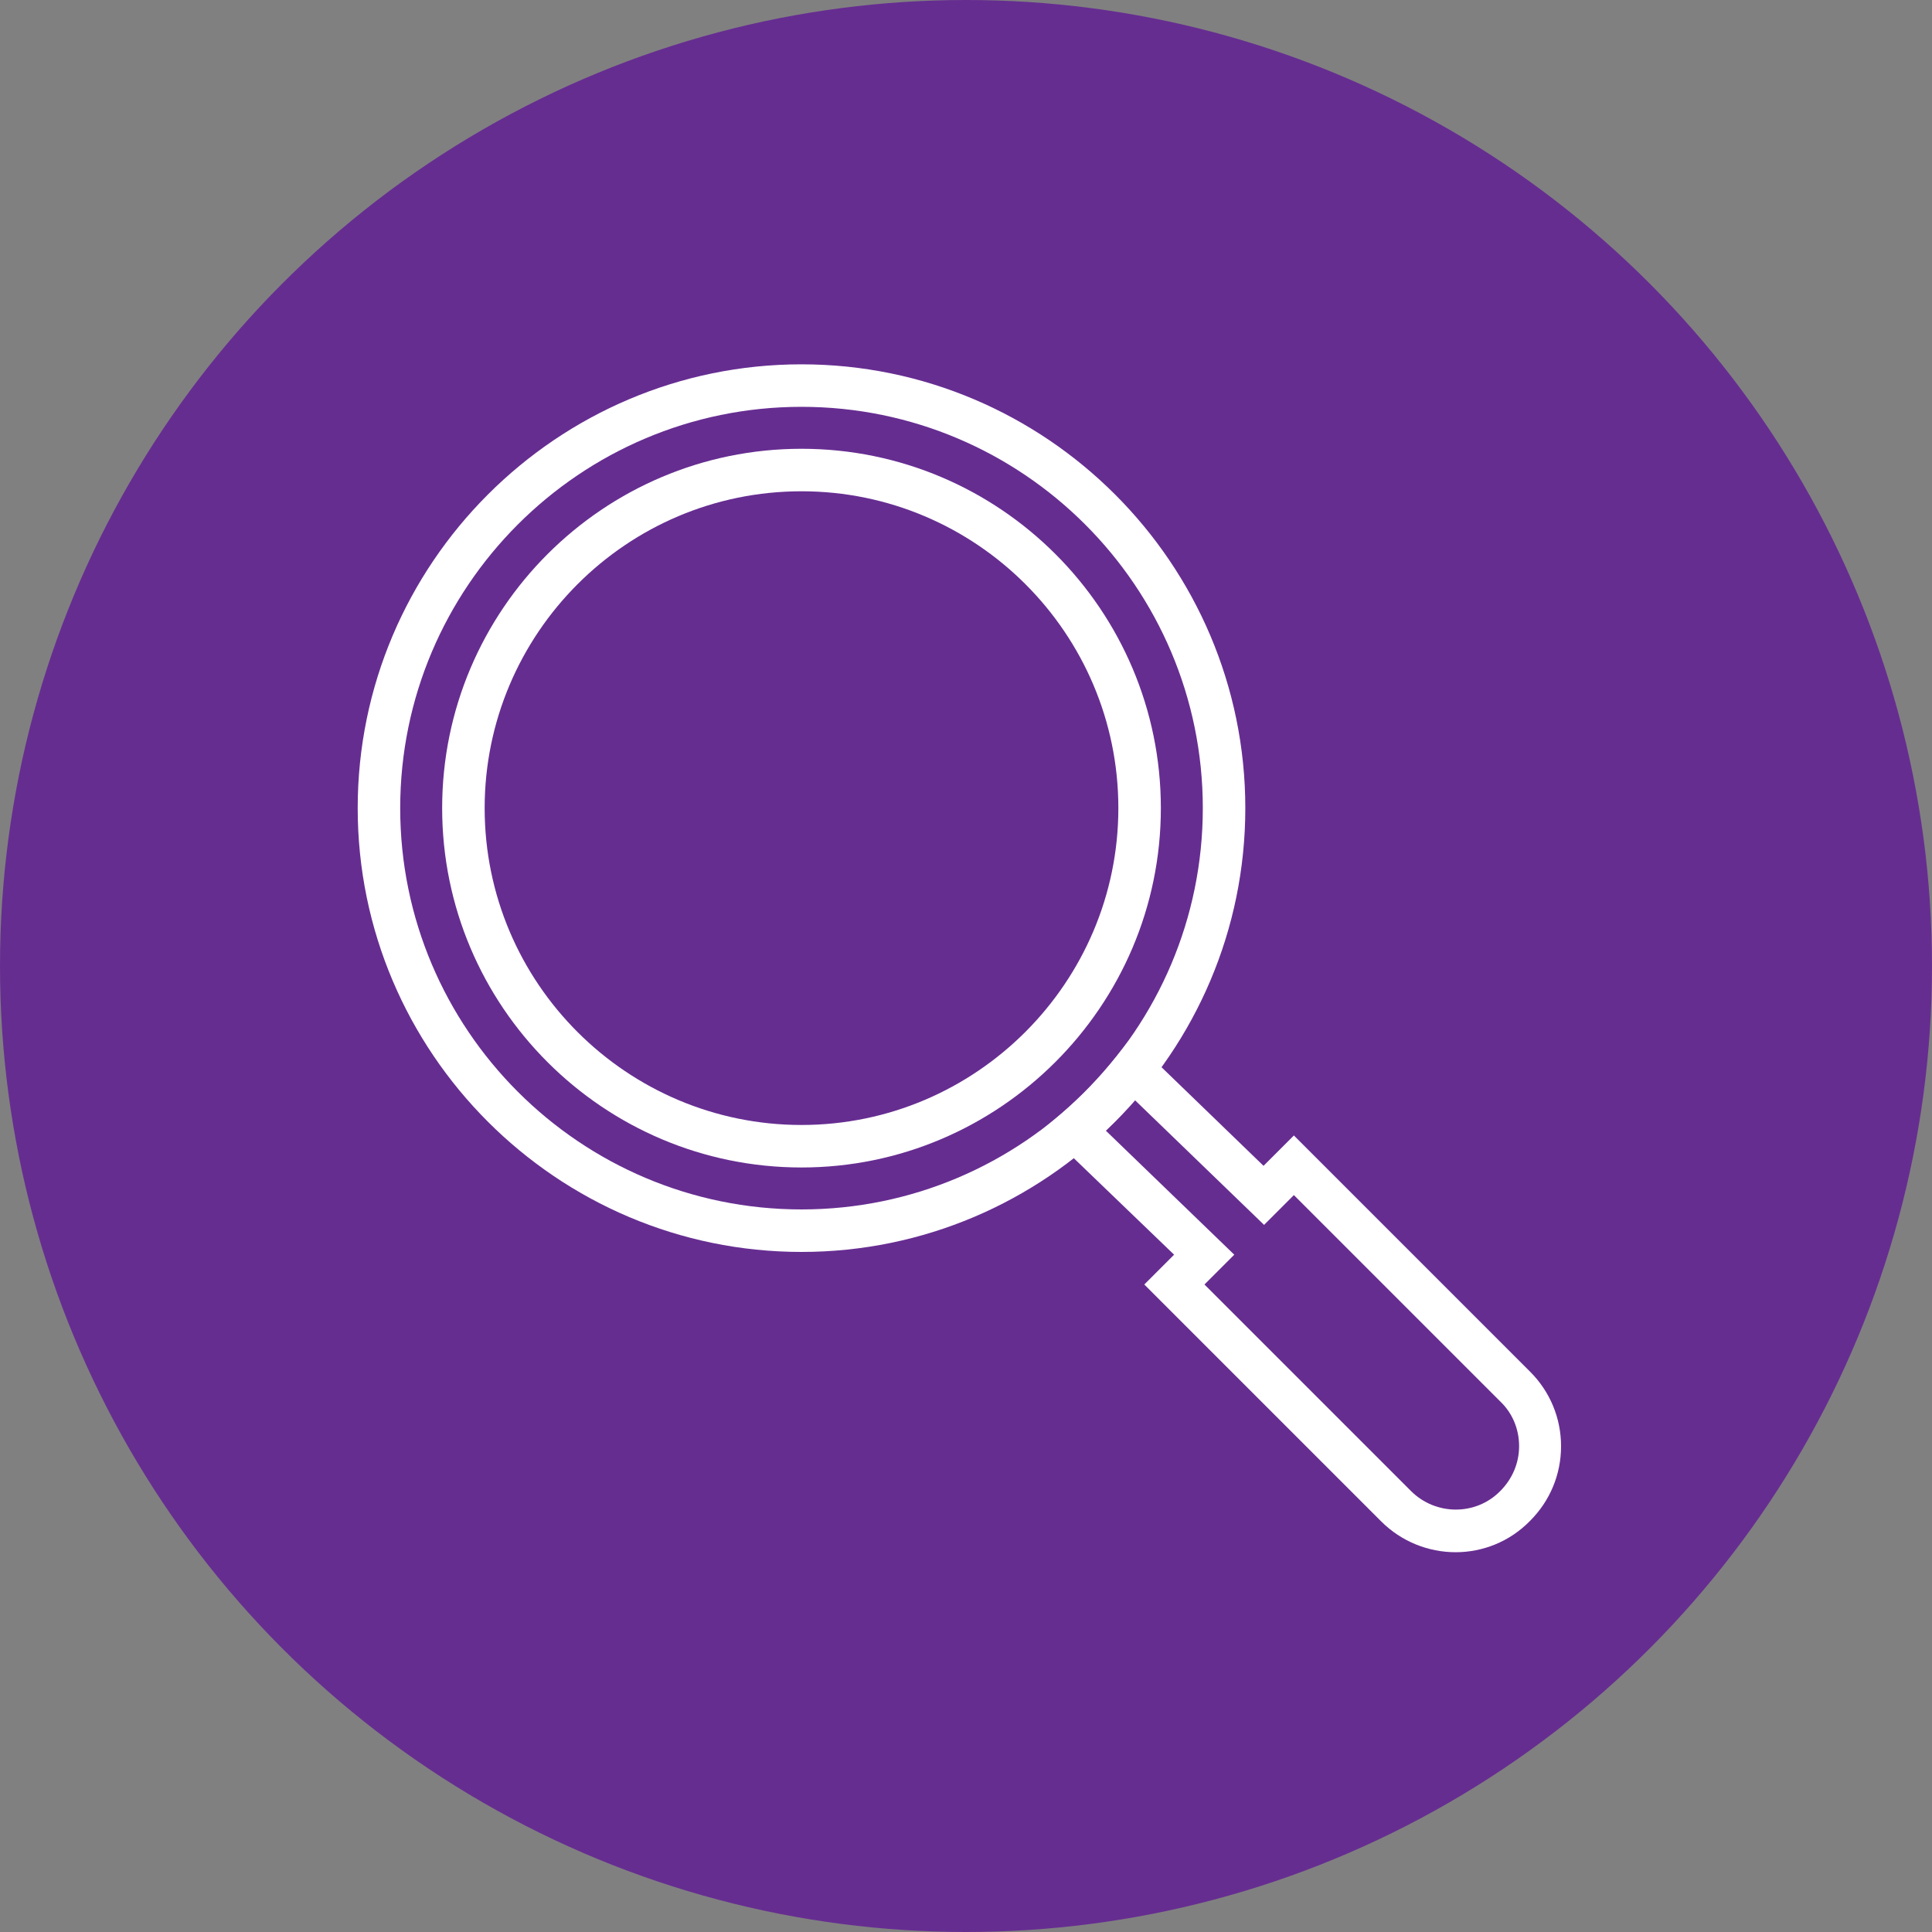
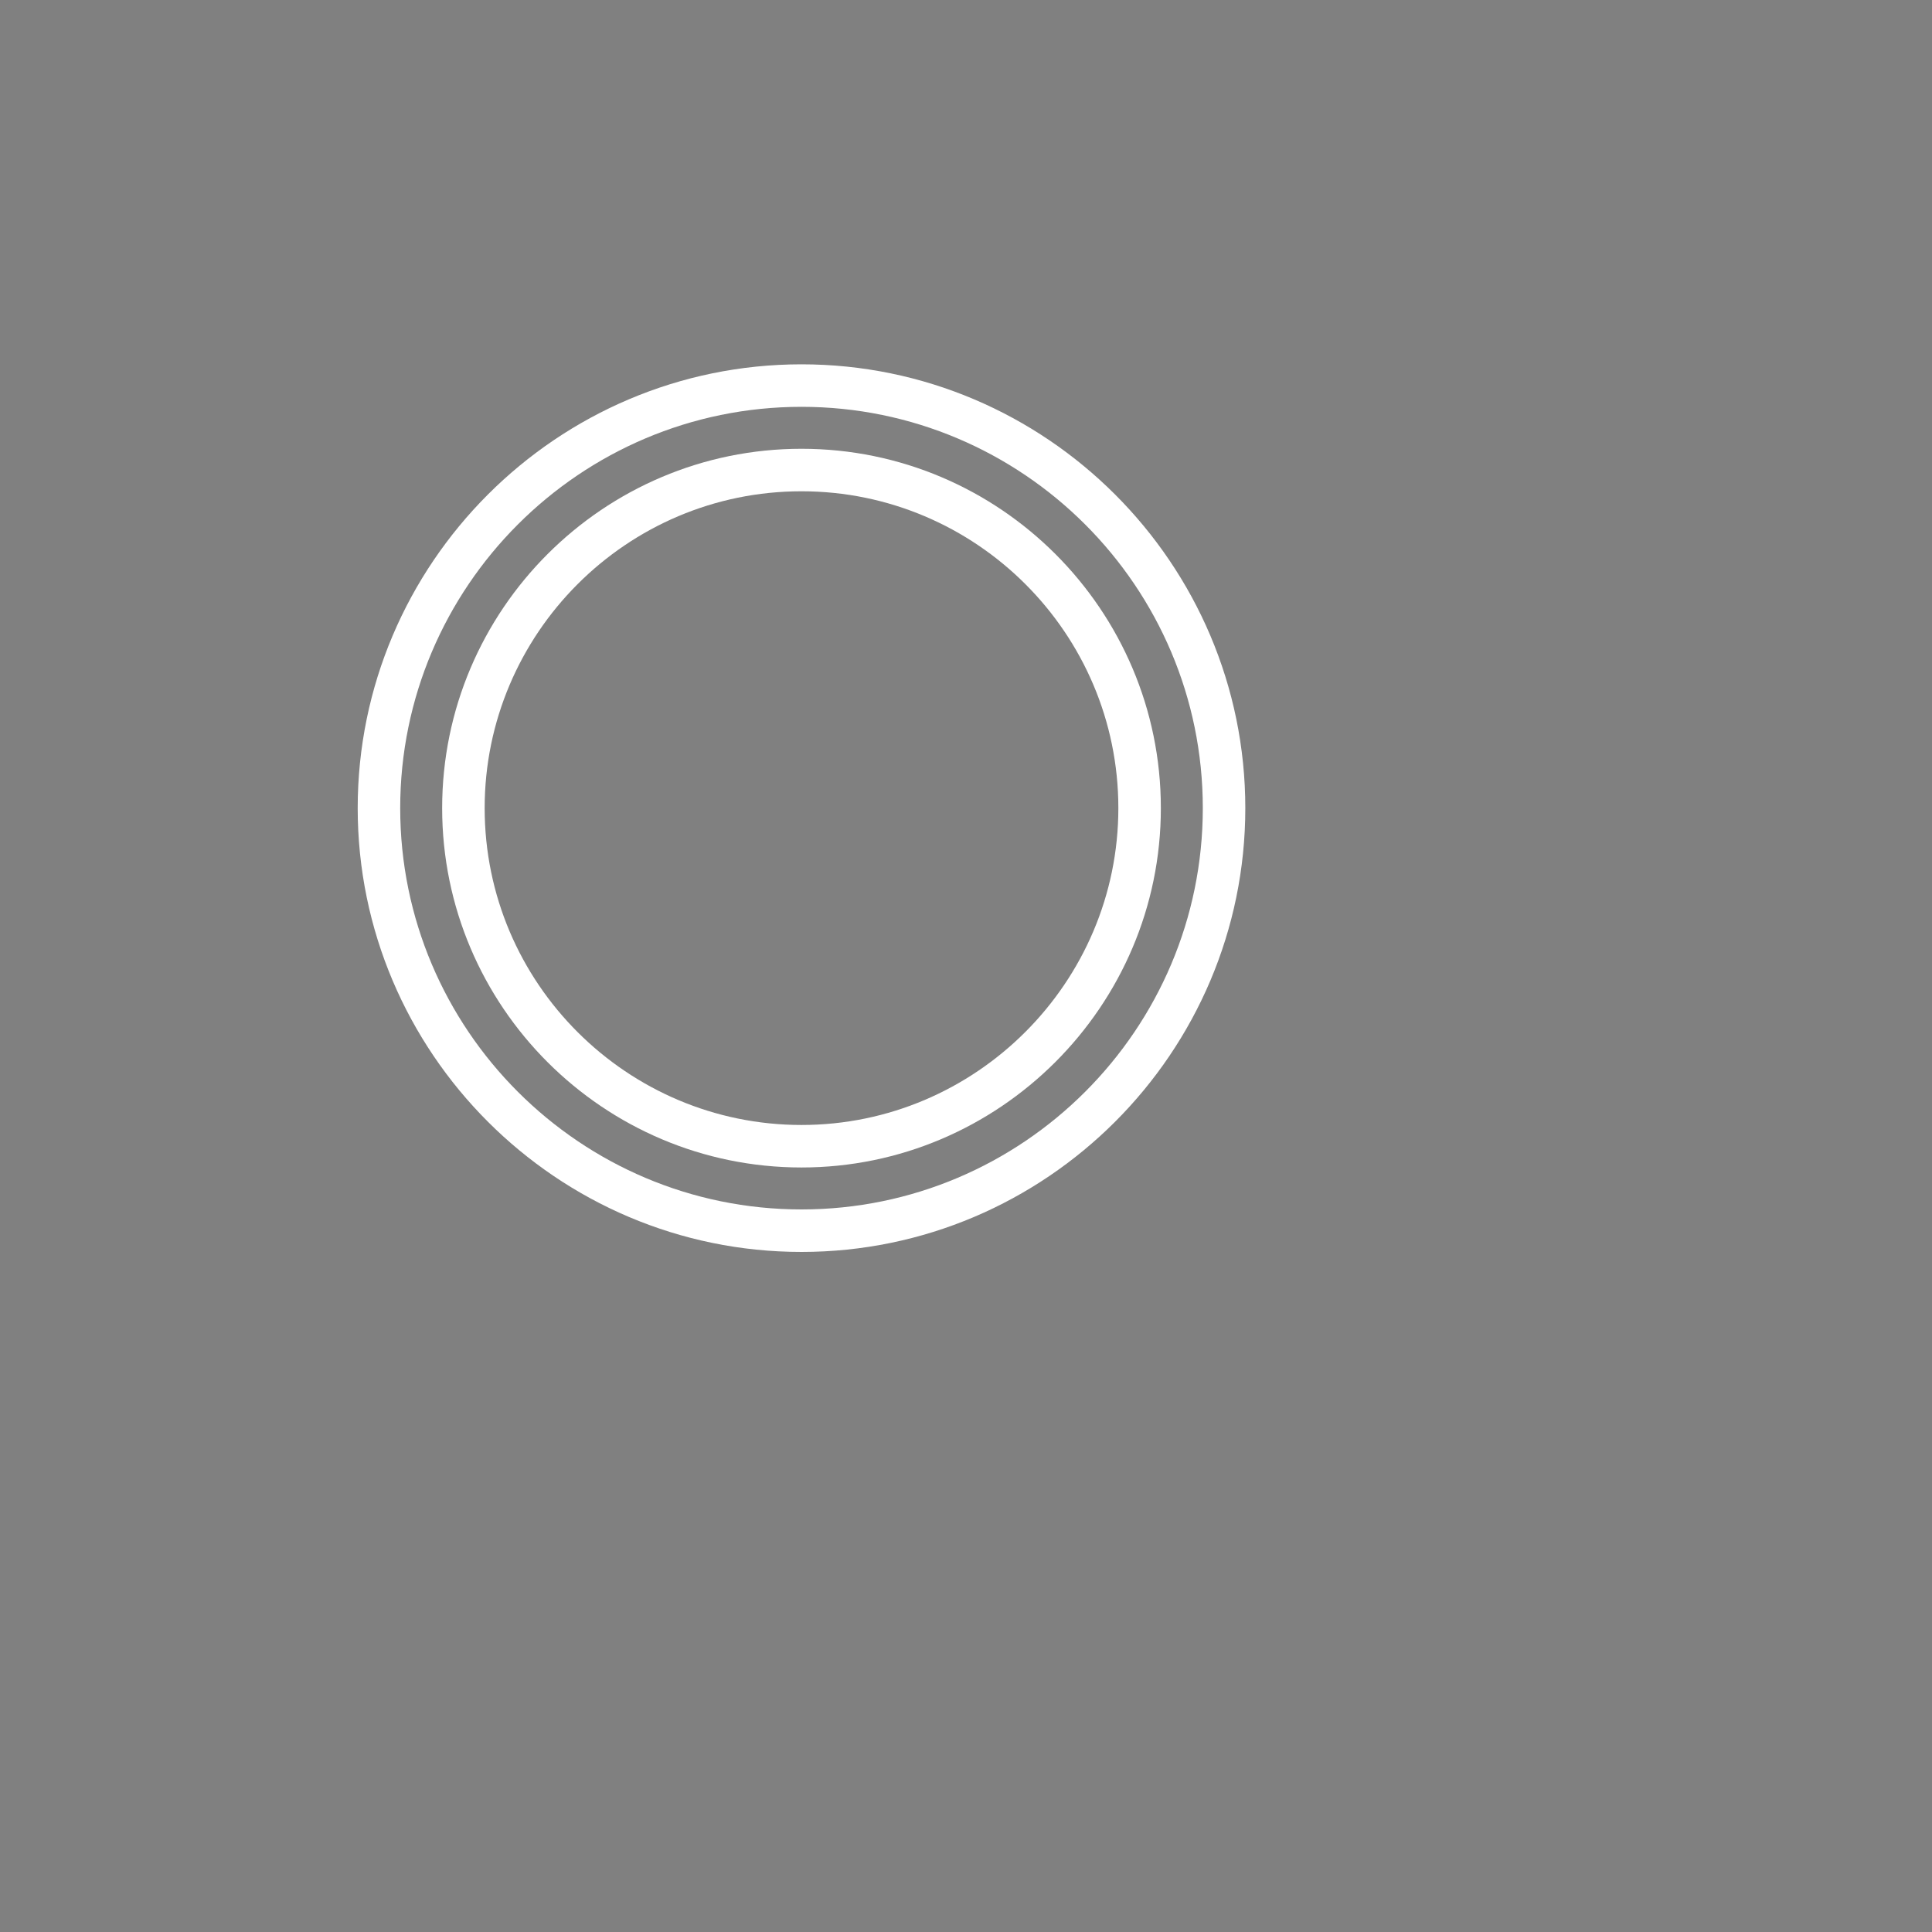
<svg xmlns="http://www.w3.org/2000/svg" version="1.1" id="Layer_1" x="0px" y="0px" viewBox="0 0 350 350" style="enable-background:new 0 0 350 350;" xml:space="preserve">
  <rect x="0" y="0" width="350" height="350" fill="#808080" stroke="none" />
  <style type="text/css"> .st0{fill:#662D91;} .st1{fill:#FFFFFF;} </style>
  <g>
-     <circle class="st0" cx="175" cy="175" r="175" />
    <g id="Page-1">
      <g id="Icons" transform="translate(-721, -839)">
        <g id="Forensic-Search" transform="translate(722, 840)">
          <g id="Stroke-777">
            <path class="st1" d="M144.2,225.8c-44.3,0-80.4-36.1-80.4-80.4c0-44.3,36.1-80.4,80.4-80.4s80.4,36.1,80.4,80.4 C224.6,189.7,188.5,225.8,144.2,225.8z M144.2,72.7c-40.1,0-72.7,32.6-72.7,72.7s32.6,72.7,72.7,72.7 c40.1,0,72.7-32.6,72.7-72.7S184.3,72.7,144.2,72.7z" />
          </g>
          <g id="Stroke-779">
-             <path class="st1" d="M262.7,280.2c-4.9,0-9.8-1.9-13.5-5.6l-42.9-42.9l5.4-5.4L188,203.5l3.2-2.7c3.6-3.1,7-6.6,10.1-10.5 l2.6-3.3l24,23.2l5.5-5.5l42.8,42.8c3.6,3.6,5.6,8.4,5.6,13.5c0,5.1-2,9.9-5.6,13.5C272.5,278.3,267.6,280.2,262.7,280.2z M217.2,231.7l37.4,37.4c4.5,4.5,11.8,4.5,16.2,0c2.2-2.2,3.4-5.1,3.4-8.1c0-3.1-1.2-6-3.4-8.1l-37.4-37.4l-5.4,5.4l-23.4-22.6 c-1.7,1.9-3.5,3.8-5.3,5.5l23.3,22.5L217.2,231.7z" />
-           </g>
+             </g>
          <g id="Stroke-781">
            <path class="st1" d="M144.2,210.5c-35.9,0-65.1-29.2-65.1-65.1s29.2-65.1,65.1-65.1c35.9,0,65.1,29.2,65.1,65.1 S180,210.5,144.2,210.5z M144.2,88c-31.7,0-57.4,25.8-57.4,57.4c0,31.7,25.8,57.4,57.4,57.4s57.4-25.8,57.4-57.4 C201.6,113.7,175.8,88,144.2,88z" />
          </g>
        </g>
      </g>
    </g>
  </g>
</svg>